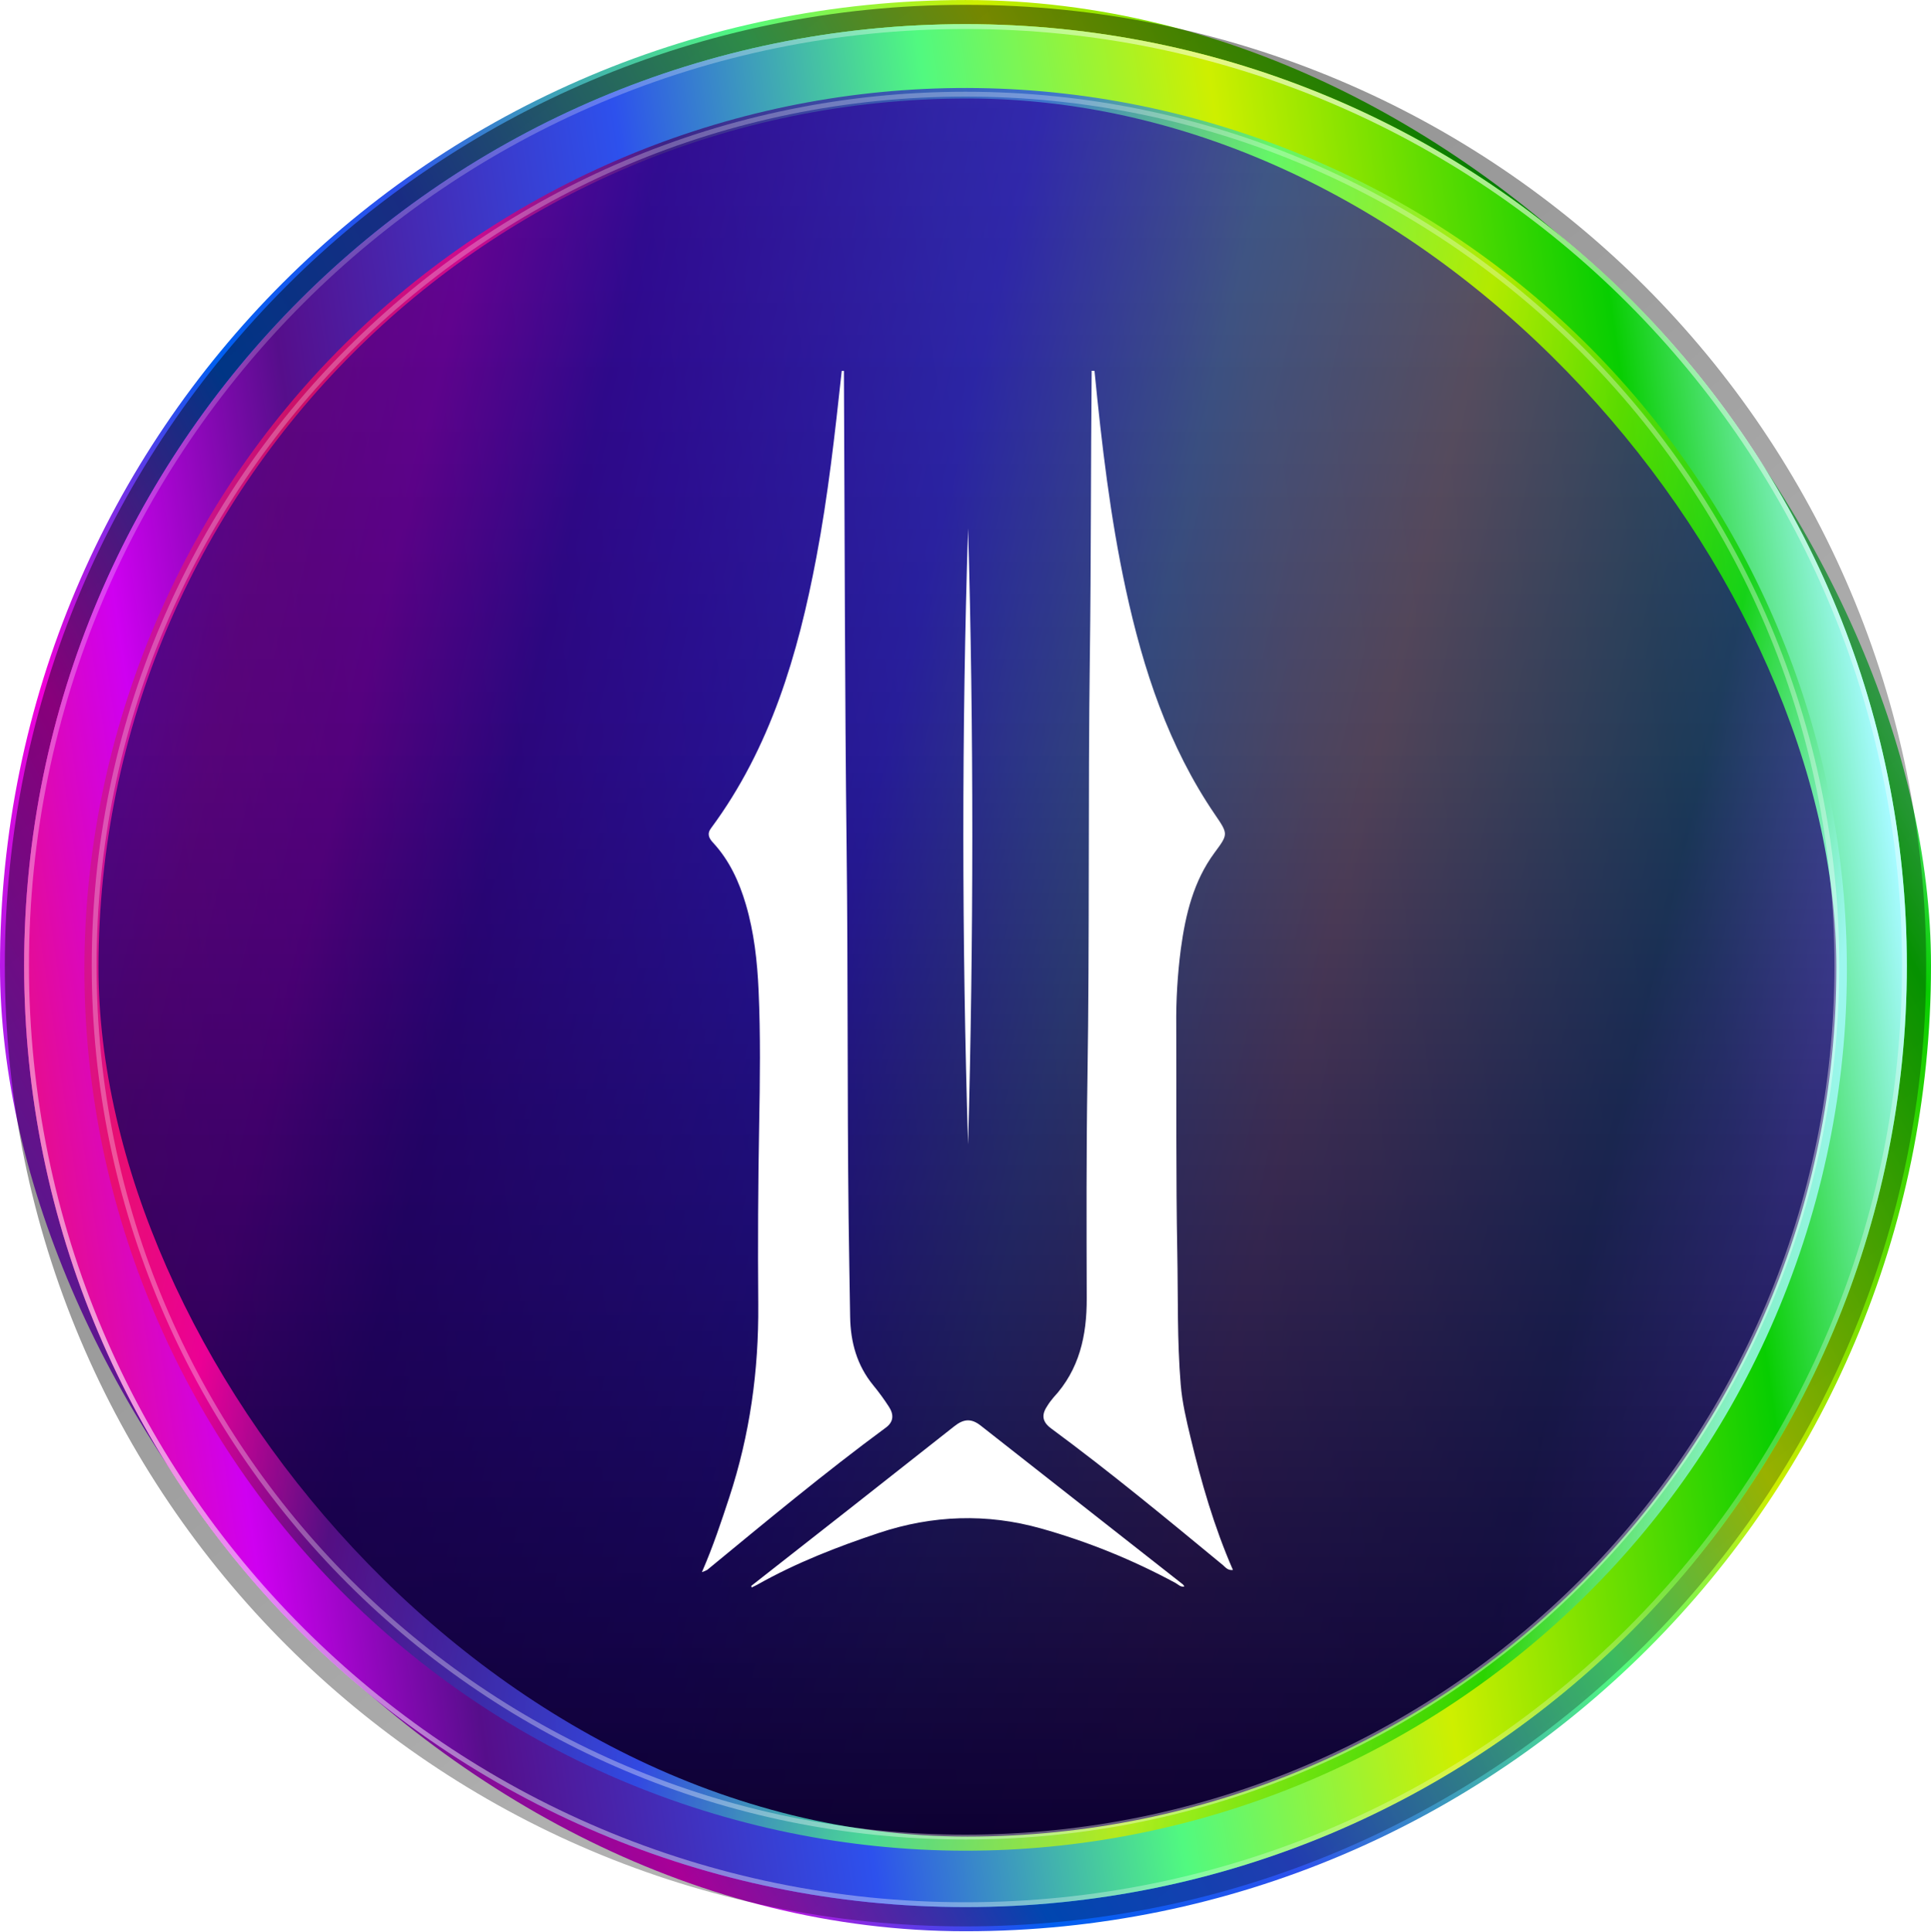
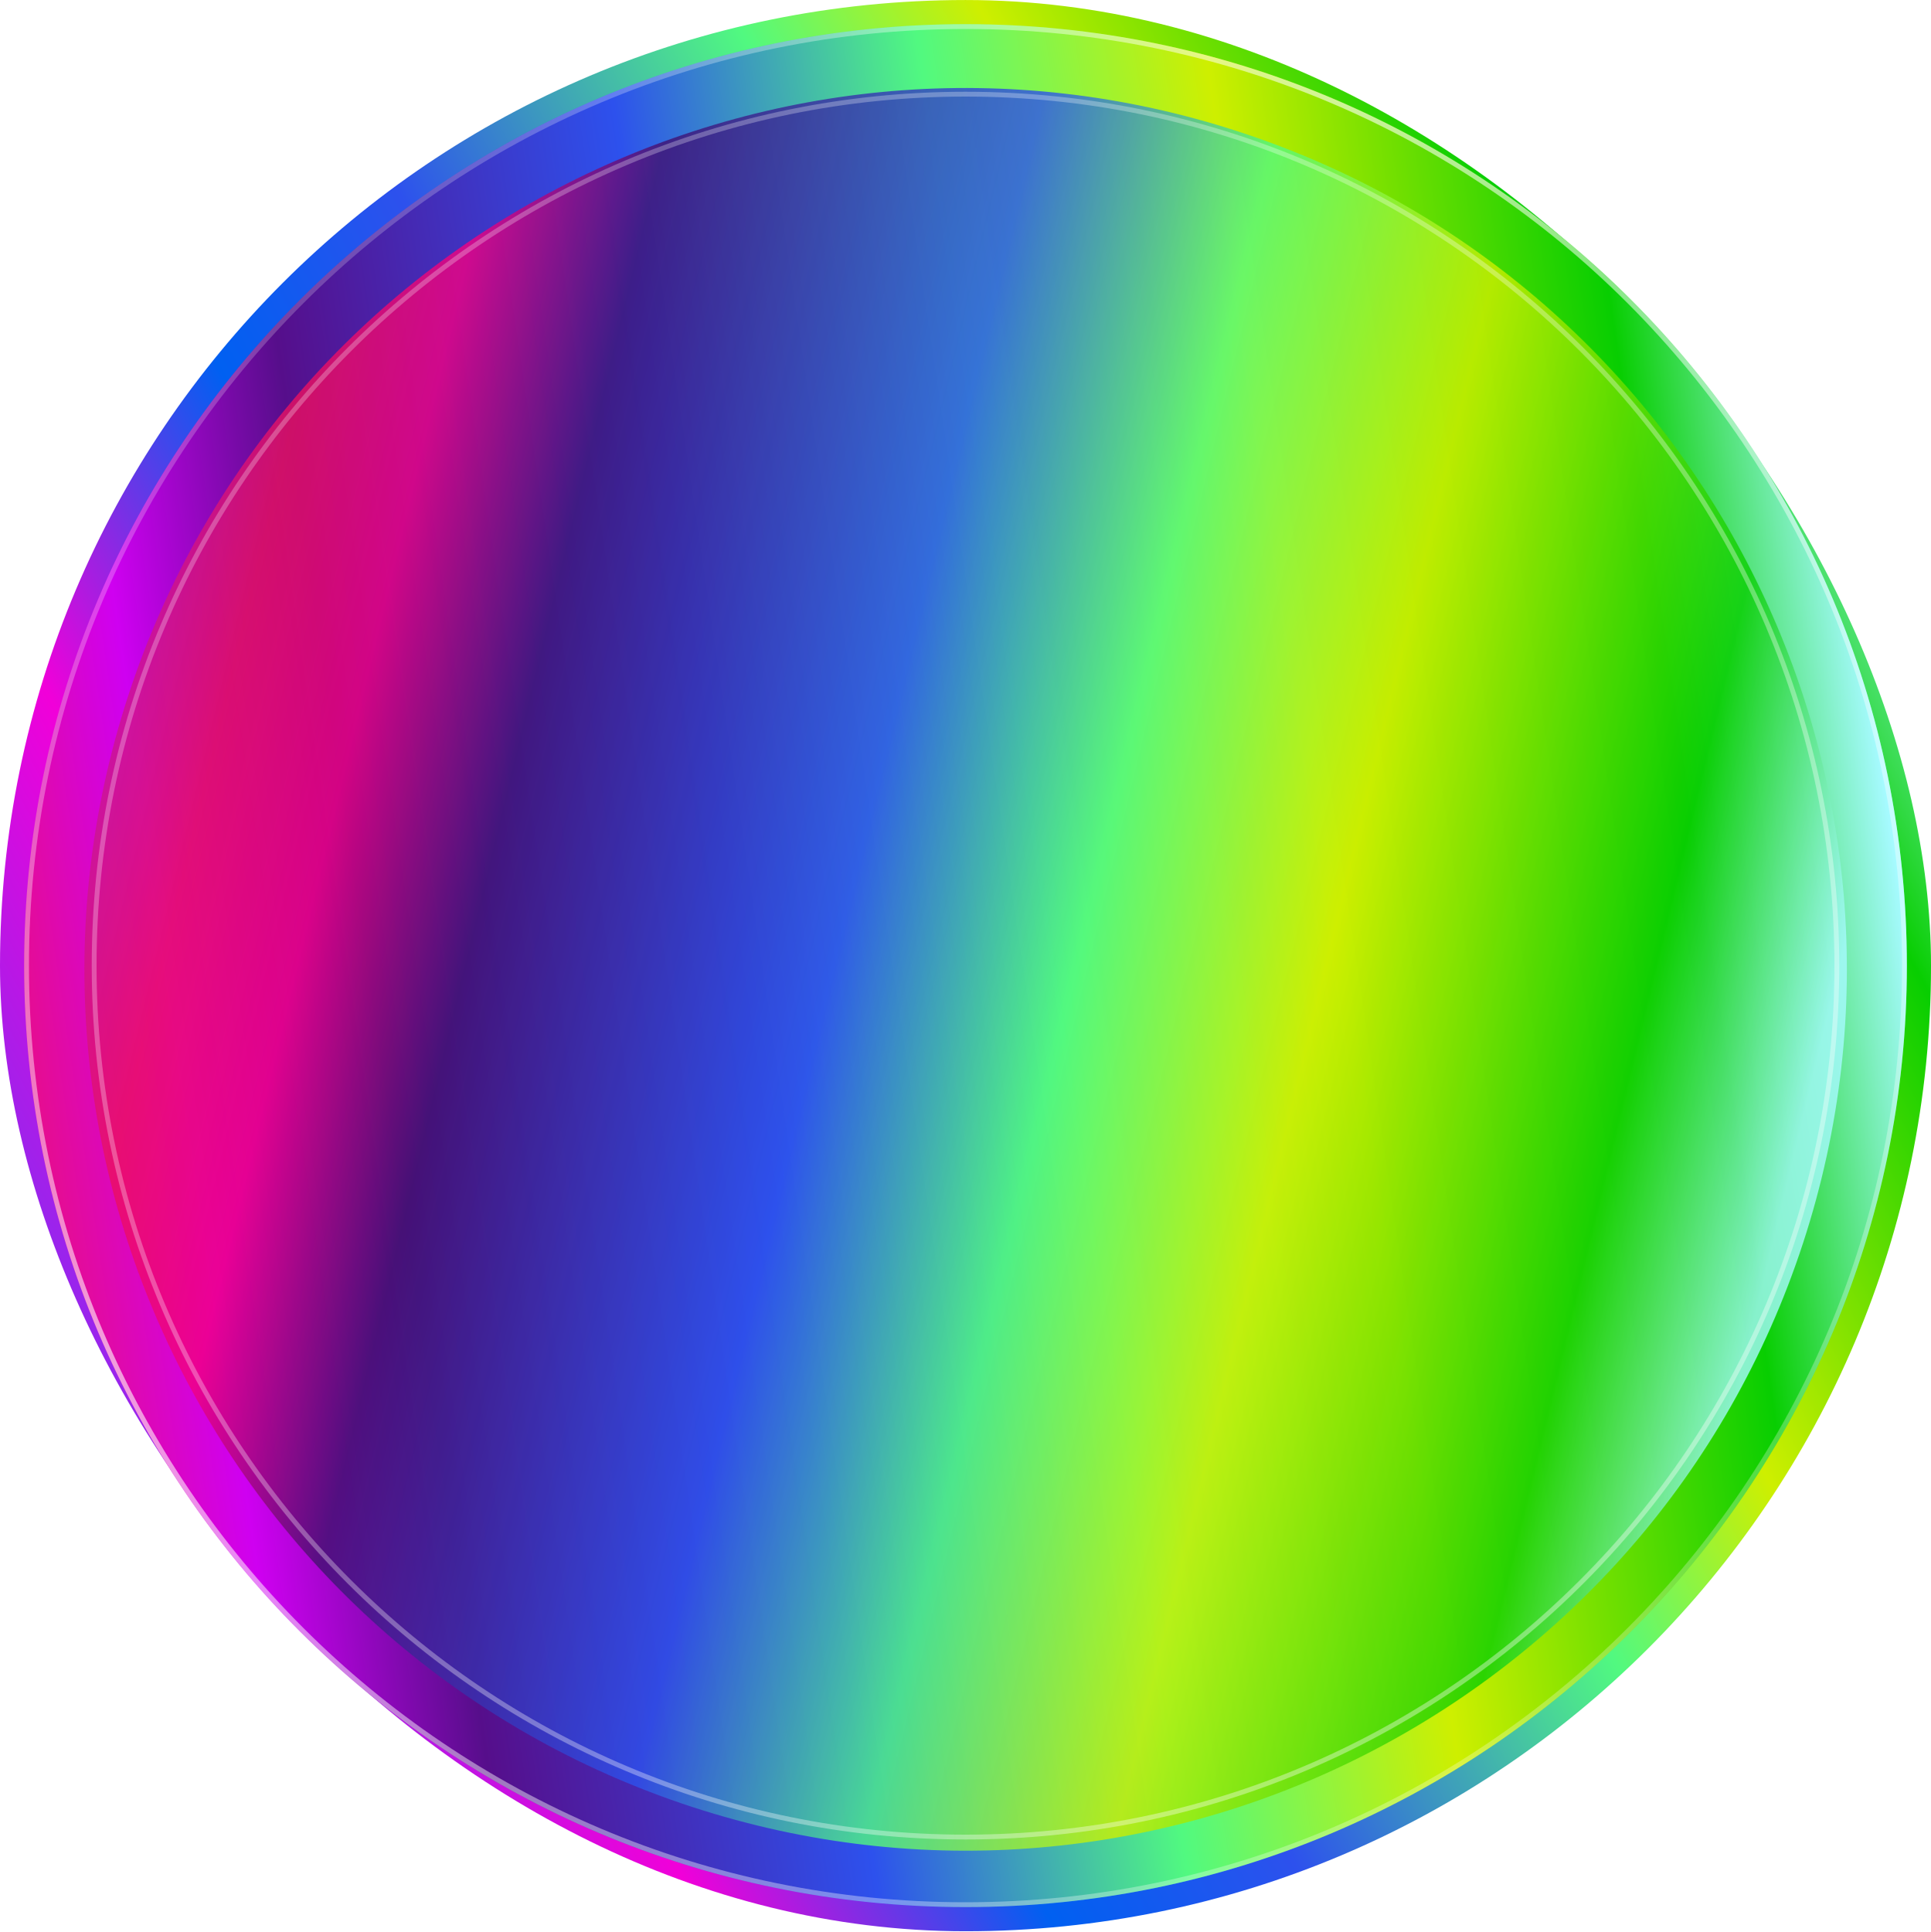
<svg xmlns="http://www.w3.org/2000/svg" width="2000" height="2001" viewBox="0 0 2000 2001" fill="none">
  <g filter="url(#filter0_ii_389_6075)">
    <rect y="0.021" width="2000" height="2000" rx="999.999" fill="url(#paint0_linear_389_6075)" />
  </g>
-   <path fill-rule="evenodd" clip-rule="evenodd" d="M1000 1995C450.477 1995 5 1549.53 5 1000C5 450.48 450.477 5.004 1000 5.004C1549.52 5.004 1995 450.48 1995 1000C1995 1549.53 1549.52 1995 1000 1995ZM1000 25.004C461.522 25.004 25 461.526 25 1000C25 1538.48 461.522 1975 1000 1975C1538.48 1975 1975 1538.48 1975 1000C1975 461.526 1538.48 25.004 1000 25.004Z" fill="url(#paint1_linear_389_6075)" />
  <path d="M25 1000C25 461.526 461.522 25.004 1000 25.004V25.004C1538.48 25.004 1975 461.526 1975 1000V1000C1975 1538.48 1538.48 1975 1000 1975V1975C461.522 1975 25 1538.48 25 1000V1000Z" fill="url(#paint2_linear_389_6075)" />
  <path fill-rule="evenodd" clip-rule="evenodd" d="M30 1000C30 1535.72 464.284 1970 1000 1970C1535.72 1970 1970 1535.72 1970 1000C1970 464.288 1535.72 30.004 1000 30.004C464.284 30.004 30 464.288 30 1000ZM1000 25.004C461.522 25.004 25 461.526 25 1000C25 1538.48 461.522 1975 1000 1975C1538.48 1975 1975 1538.48 1975 1000C1975 461.526 1538.48 25.004 1000 25.004Z" fill="url(#paint3_linear_389_6075)" />
  <g style="mix-blend-mode:screen" opacity="0.8">
    <path d="M132.776 720.459C289.298 241.424 804.52 -20.024 1283.55 136.498C1762.59 293.02 2024.04 808.242 1867.52 1287.28C1710.99 1766.31 1195.77 2027.76 716.736 1871.24C237.701 1714.71 -23.747 1199.49 132.776 720.459Z" fill="url(#paint4_linear_389_6075)" />
  </g>
  <g filter="url(#filter1_bi_389_6075)">
-     <rect x="99.999" y="100.004" width="1800" height="1800" rx="900" fill="url(#paint5_linear_389_6075)" />
    <g filter="url(#filter2_d_389_6075)">
-       <path d="M1000.68 533.223C994.019 740.173 994.222 962.935 1000.68 1171.16C1006.41 963.004 1006.6 740.18 1000.68 533.223ZM776.064 1628.4L776.516 1630C778.475 1629.03 780.508 1628.16 782.429 1627.08C822.513 1604.5 865.113 1587.89 908.511 1573.46C963.794 1555.1 1019.91 1553.07 1075.96 1568.82C1124.38 1582.4 1171.2 1601.37 1215.57 1625.38C1218.34 1626.87 1220.66 1629.84 1224.7 1628.98C1224.31 1628.22 1223.82 1627.52 1223.24 1626.89C1153.42 1572.07 1083.6 1517.24 1013.78 1462.4C1003.95 1454.63 996 1455.42 986.389 1463.07C916.344 1518.36 846.23 1573.47 776.064 1628.4ZM734.587 843.494C730.023 849.486 732.162 853.968 736.598 858.736C753.394 876.943 763.509 898.893 770.468 922.515C779.055 951.62 782.338 981.558 783.687 1011.8C785.765 1058.25 785.118 1104.71 784.282 1151.17C783.152 1213.11 782.843 1275.05 783.348 1336.98C783.913 1405.32 774.671 1471.87 753.326 1536.74C744.996 1562.03 736.681 1587.34 724.999 1614.14C726.882 1613.51 728.712 1612.74 730.475 1611.81C791.407 1561.69 852.075 1511.19 915.56 1464.41C923.732 1458.4 923.8 1450.83 918.822 1443.06C913.816 1435.29 908.374 1427.82 902.523 1420.7C885.607 1400.09 878.918 1376.03 878.512 1349.72C877.984 1315.27 877.322 1280.82 876.915 1246.4C875.454 1119.44 876.388 992.502 874.881 865.467C872.961 702.526 872.938 539.561 872.095 376.628V370.089H869.812C862.808 434.777 855.653 499.303 843.542 563.175C824.569 663.523 796.167 760.228 734.587 843.494ZM1126.8 665.449C1124.86 811.323 1126.58 957.235 1124.3 1103.11C1123.11 1178.94 1123.34 1254.83 1123.57 1330.74C1123.68 1369.23 1115.92 1404.44 1089.07 1433.34C1086.58 1436.23 1084.32 1439.34 1082.34 1442.62C1076.39 1451.64 1077.77 1458.74 1086.7 1465.31C1147.69 1510.31 1206.15 1558.62 1264.64 1606.87C1267.33 1609.19 1269.68 1612.56 1275 1611.88C1255.51 1567.19 1242.27 1521.29 1231.08 1474.61C1226.74 1456.58 1222.45 1438.49 1220.92 1419.93C1217.13 1374.38 1218.22 1328.67 1217.36 1283.03C1215.9 1204.89 1216.63 1126.71 1216.29 1048.43C1216.01 1021.73 1217.61 995.04 1221.06 968.572C1225.9 933.013 1234.18 898.539 1255.91 869.11C1270.11 849.855 1270.32 849.932 1256.44 829.63C1208.25 759.034 1182.05 679.412 1164.06 596.447C1147.88 521.739 1139.07 445.975 1131.59 370.004H1128.68C1127.72 468.557 1128.11 566.995 1126.8 665.449Z" fill="white" />
-     </g>
+       </g>
  </g>
  <path fill-rule="evenodd" clip-rule="evenodd" d="M999.999 1905C500.181 1905 94.999 1499.82 94.999 1000C94.999 500.186 500.181 95.004 999.999 95.004C1499.82 95.004 1905 500.186 1905 1000C1905 1499.82 1499.82 1905 999.999 1905ZM999.999 100.004C502.943 100.004 99.999 502.947 99.999 1000C99.999 1497.06 502.943 1900 999.999 1900C1497.06 1900 1900 1497.06 1900 1000C1900 502.947 1497.06 100.004 999.999 100.004Z" fill="url(#paint6_linear_389_6075)" />
  <defs>
    <filter id="filter0_ii_389_6075" x="0" y="0.021" width="2000" height="2000" filterUnits="userSpaceOnUse" color-interpolation-filters="sRGB">
      <feFlood flood-opacity="0" result="BackgroundImageFix" />
      <feBlend mode="normal" in="SourceGraphic" in2="BackgroundImageFix" result="shape" />
      <feColorMatrix in="SourceAlpha" type="matrix" values="0 0 0 0 0 0 0 0 0 0 0 0 0 0 0 0 0 0 127 0" result="hardAlpha" />
      <feOffset dy="1" />
      <feComposite in2="hardAlpha" operator="arithmetic" k2="-1" k3="1" />
      <feColorMatrix type="matrix" values="0 0 0 0 1 0 0 0 0 1 0 0 0 0 1 0 0 0 0.1 0" />
      <feBlend mode="normal" in2="shape" result="effect1_innerShadow_389_6075" />
      <feColorMatrix in="SourceAlpha" type="matrix" values="0 0 0 0 0 0 0 0 0 0 0 0 0 0 0 0 0 0 127 0" result="hardAlpha" />
      <feOffset dy="-1" />
      <feComposite in2="hardAlpha" operator="arithmetic" k2="-1" k3="1" />
      <feColorMatrix type="matrix" values="0 0 0 0 0 0 0 0 0 0 0 0 0 0 0 0 0 0 0.2 0" />
      <feBlend mode="normal" in2="effect1_innerShadow_389_6075" result="effect2_innerShadow_389_6075" />
    </filter>
    <filter id="filter1_bi_389_6075" x="83.999" y="84.004" width="1832" height="1832" filterUnits="userSpaceOnUse" color-interpolation-filters="sRGB">
      <feFlood flood-opacity="0" result="BackgroundImageFix" />
      <feGaussianBlur in="BackgroundImageFix" stdDeviation="8" />
      <feComposite in2="SourceAlpha" operator="in" result="effect1_backgroundBlur_389_6075" />
      <feBlend mode="normal" in="SourceGraphic" in2="effect1_backgroundBlur_389_6075" result="shape" />
      <feColorMatrix in="SourceAlpha" type="matrix" values="0 0 0 0 0 0 0 0 0 0 0 0 0 0 0 0 0 0 127 0" result="hardAlpha" />
      <feOffset dx="2" dy="2" />
      <feGaussianBlur stdDeviation="2" />
      <feComposite in2="hardAlpha" operator="arithmetic" k2="-1" k3="1" />
      <feColorMatrix type="matrix" values="0 0 0 0 0 0 0 0 0 0 0 0 0 0 0 0 0 0 0.16 0" />
      <feBlend mode="normal" in2="shape" result="effect2_innerShadow_389_6075" />
    </filter>
    <filter id="filter2_d_389_6075" x="722.999" y="370.004" width="554" height="1274" filterUnits="userSpaceOnUse" color-interpolation-filters="sRGB">
      <feFlood flood-opacity="0" result="BackgroundImageFix" />
      <feColorMatrix in="SourceAlpha" type="matrix" values="0 0 0 0 0 0 0 0 0 0 0 0 0 0 0 0 0 0 127 0" result="hardAlpha" />
      <feOffset dy="12" />
      <feGaussianBlur stdDeviation="1" />
      <feComposite in2="hardAlpha" operator="out" />
      <feColorMatrix type="matrix" values="0 0 0 0 0 0 0 0 0 0 0 0 0 0 0 0 0 0 0.16 0" />
      <feBlend mode="normal" in2="BackgroundImageFix" result="effect1_dropShadow_389_6075" />
      <feBlend mode="normal" in="SourceGraphic" in2="effect1_dropShadow_389_6075" result="shape" />
    </filter>
    <linearGradient id="paint0_linear_389_6075" x1="1516.25" y1="-413.728" x2="-324.797" y2="572.887" gradientUnits="userSpaceOnUse">
      <stop stop-color="#A6FAFF" />
      <stop offset="0.123" stop-color="#08CE01" />
      <stop offset="0.307" stop-color="#CEEF00" />
      <stop offset="0.417" stop-color="#51F980" />
      <stop offset="0.604" stop-color="#2D51ED" />
      <stop offset="0.724" stop-color="#0060F1" />
      <stop offset="0.875" stop-color="#F100D9" />
      <stop offset="1" stop-color="#9A24EC" />
    </linearGradient>
    <linearGradient id="paint1_linear_389_6075" x1="25" y1="25.004" x2="1548.75" y2="1975" gradientUnits="userSpaceOnUse">
      <stop stop-opacity="0.48" />
      <stop offset="0.419" stop-opacity="0.4" />
      <stop offset="1" stop-opacity="0.24" />
    </linearGradient>
    <linearGradient id="paint2_linear_389_6075" x1="1841.25" y1="-283.747" x2="-347.901" y2="39.279" gradientUnits="userSpaceOnUse">
      <stop offset="0.023" stop-color="#A6FAFF" />
      <stop offset="0.117" stop-color="#08CE01" />
      <stop offset="0.287" stop-color="#CEEF00" />
      <stop offset="0.42" stop-color="#51F980" />
      <stop offset="0.565" stop-color="#2D51ED" />
      <stop offset="0.737" stop-color="#560E8B" />
      <stop offset="0.83" stop-color="#CF00F1" />
      <stop offset="0.917" stop-color="#EB1079" />
      <stop offset="1" stop-color="#8824EC" />
    </linearGradient>
    <linearGradient id="paint3_linear_389_6075" x1="25" y1="25.004" x2="1975" y2="1975" gradientUnits="userSpaceOnUse">
      <stop offset="0.073" stop-color="white" stop-opacity="0.08" />
      <stop offset="0.372" stop-color="white" stop-opacity="0.6" />
      <stop offset="1" stop-color="white" stop-opacity="0.16" />
    </linearGradient>
    <linearGradient id="paint4_linear_389_6075" x1="2121.69" y1="106.362" x2="110.55" y2="-379.262" gradientUnits="userSpaceOnUse">
      <stop stop-color="#A6FAFF" />
      <stop offset="0.09" stop-color="#08CE01" />
      <stop offset="0.25" stop-color="#CEEF00" />
      <stop offset="0.372" stop-color="#51F980" />
      <stop offset="0.49" stop-color="#2D51ED" />
      <stop offset="0.669" stop-color="#411171" />
      <stop offset="0.751" stop-color="#F10082" />
      <stop offset="0.817" stop-color="#EB105F" />
      <stop offset="0.966" stop-color="#8824EC" />
    </linearGradient>
    <linearGradient id="paint5_linear_389_6075" x1="999.999" y1="100.004" x2="999.999" y2="1900" gradientUnits="userSpaceOnUse">
      <stop stop-color="#2B0099" stop-opacity="0.64" />
      <stop offset="0.38" stop-color="#22007A" stop-opacity="0.72" />
      <stop offset="1" stop-color="#0E0033" />
    </linearGradient>
    <linearGradient id="paint6_linear_389_6075" x1="99.999" y1="100.004" x2="1900" y2="1900" gradientUnits="userSpaceOnUse">
      <stop stop-color="white" stop-opacity="0.24" />
      <stop offset="1" stop-color="white" stop-opacity="0.4" />
    </linearGradient>
  </defs>
</svg>